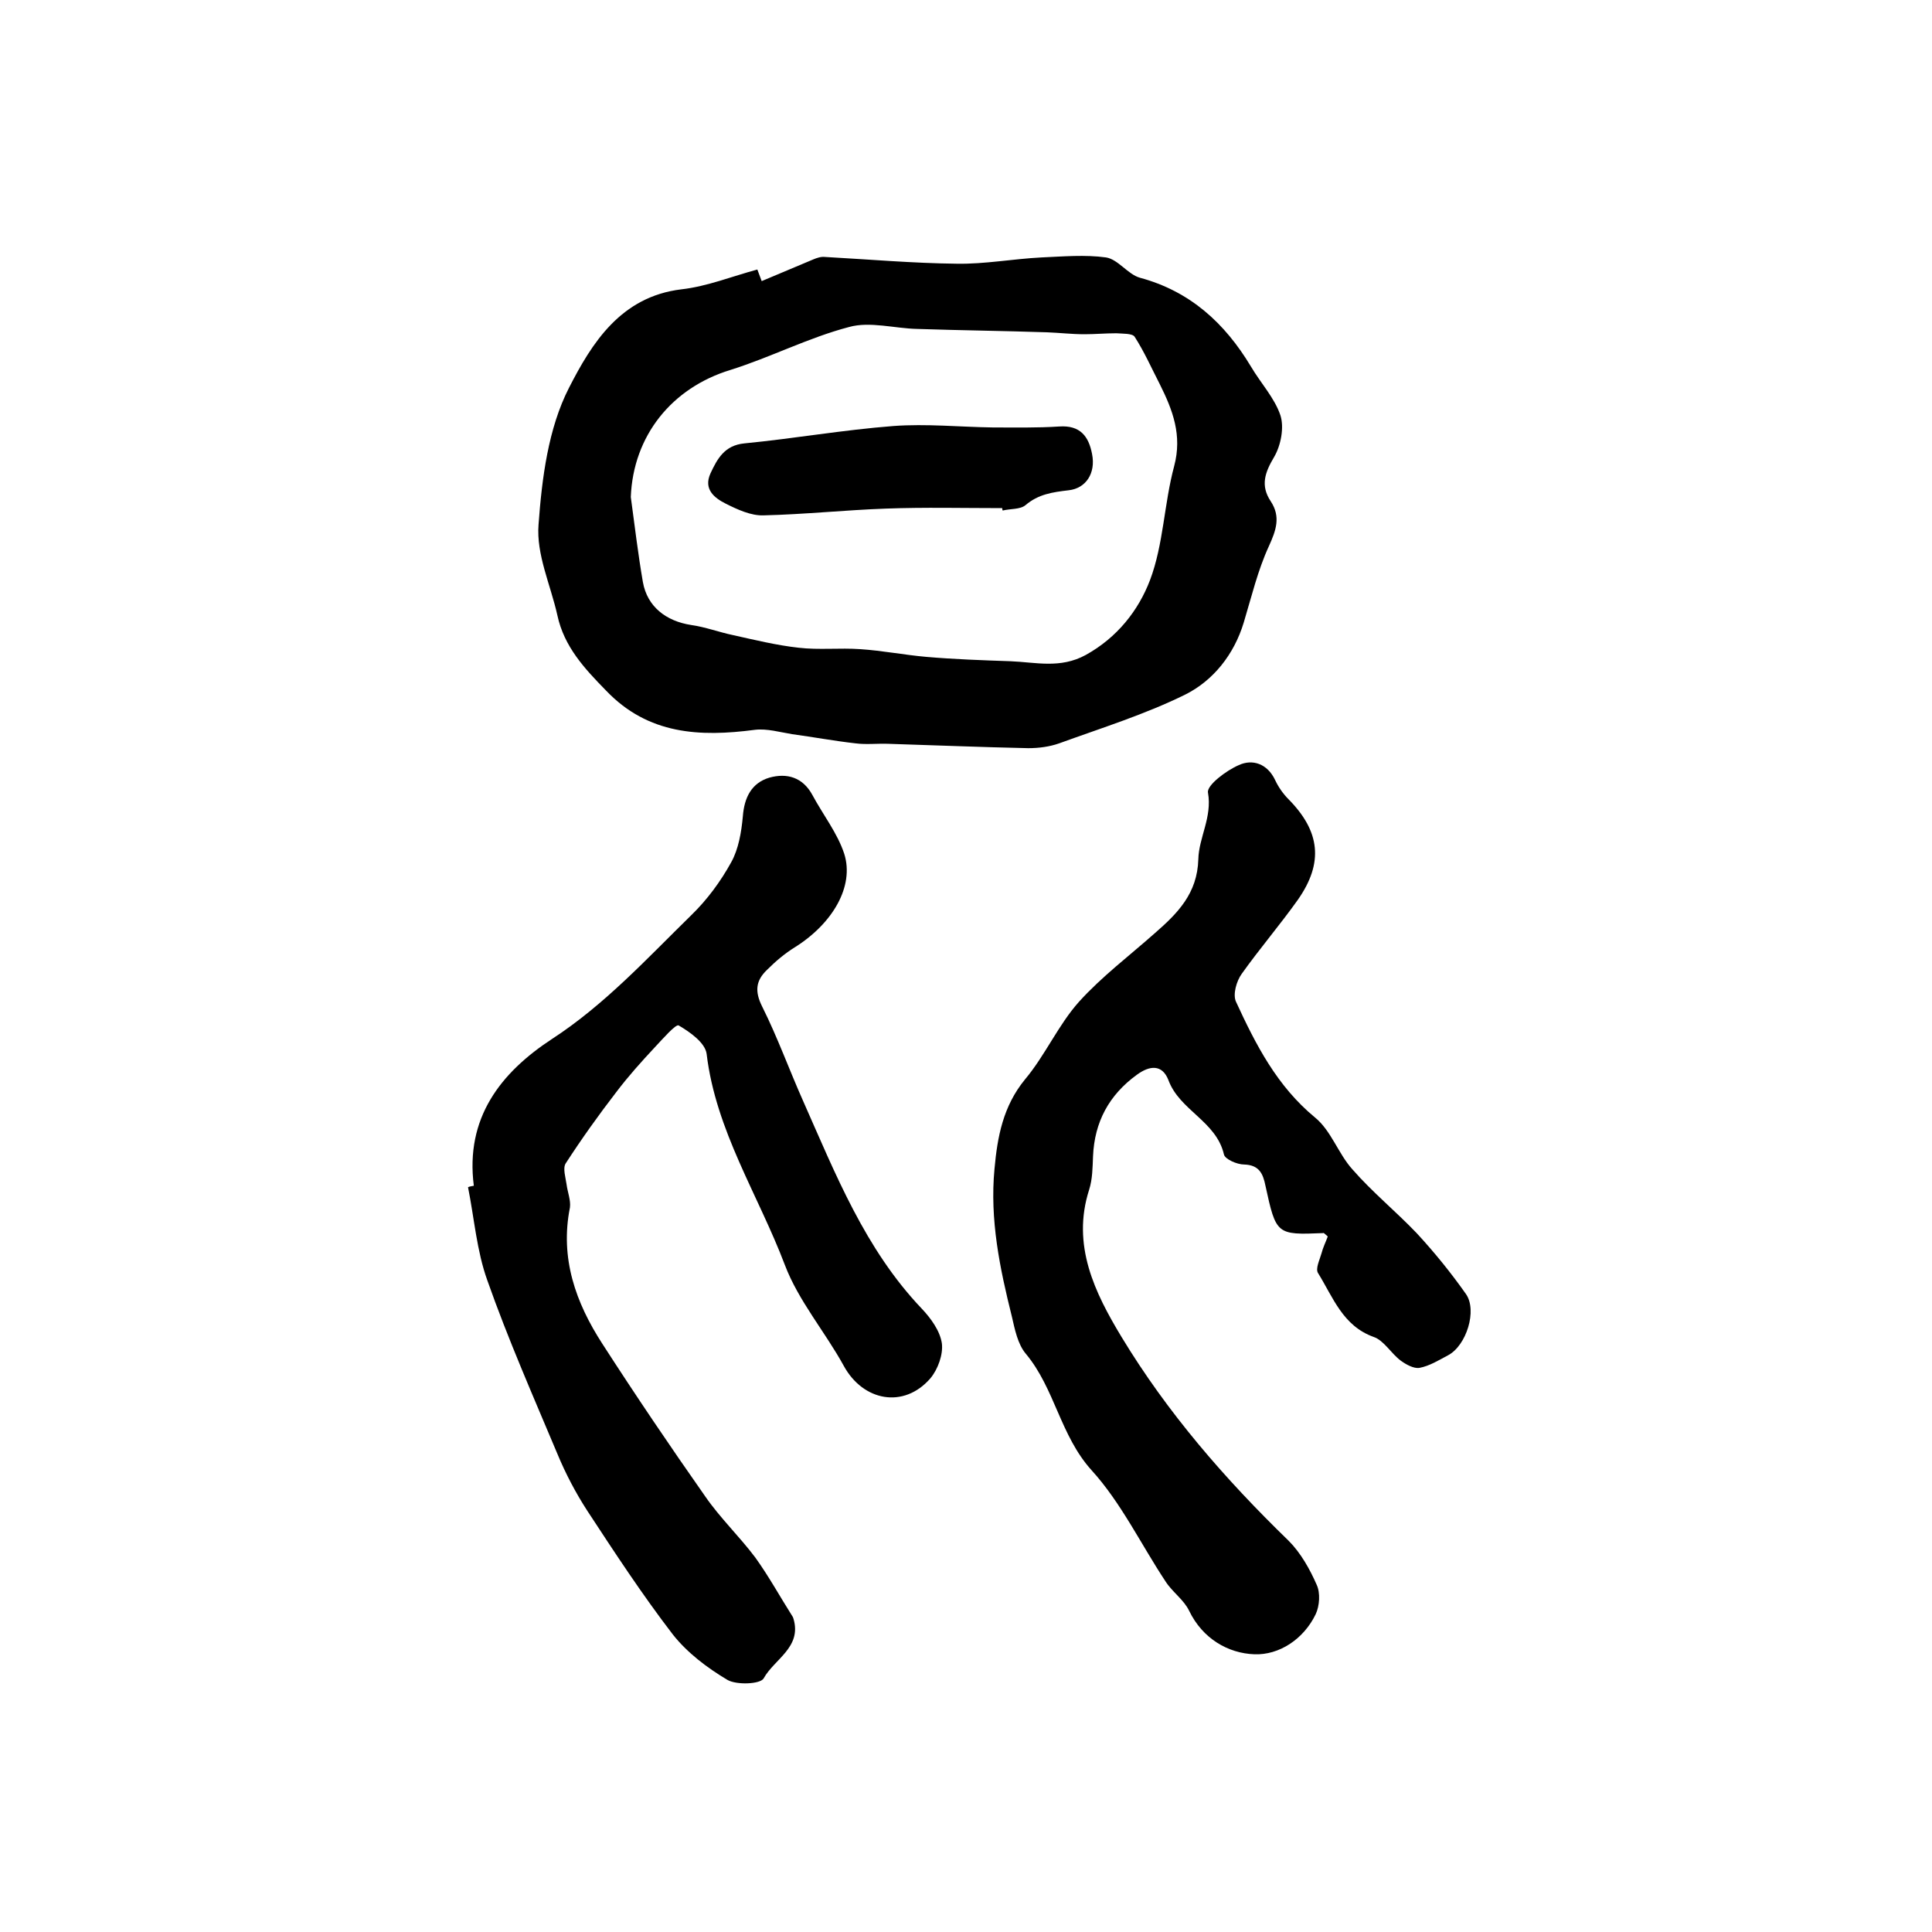
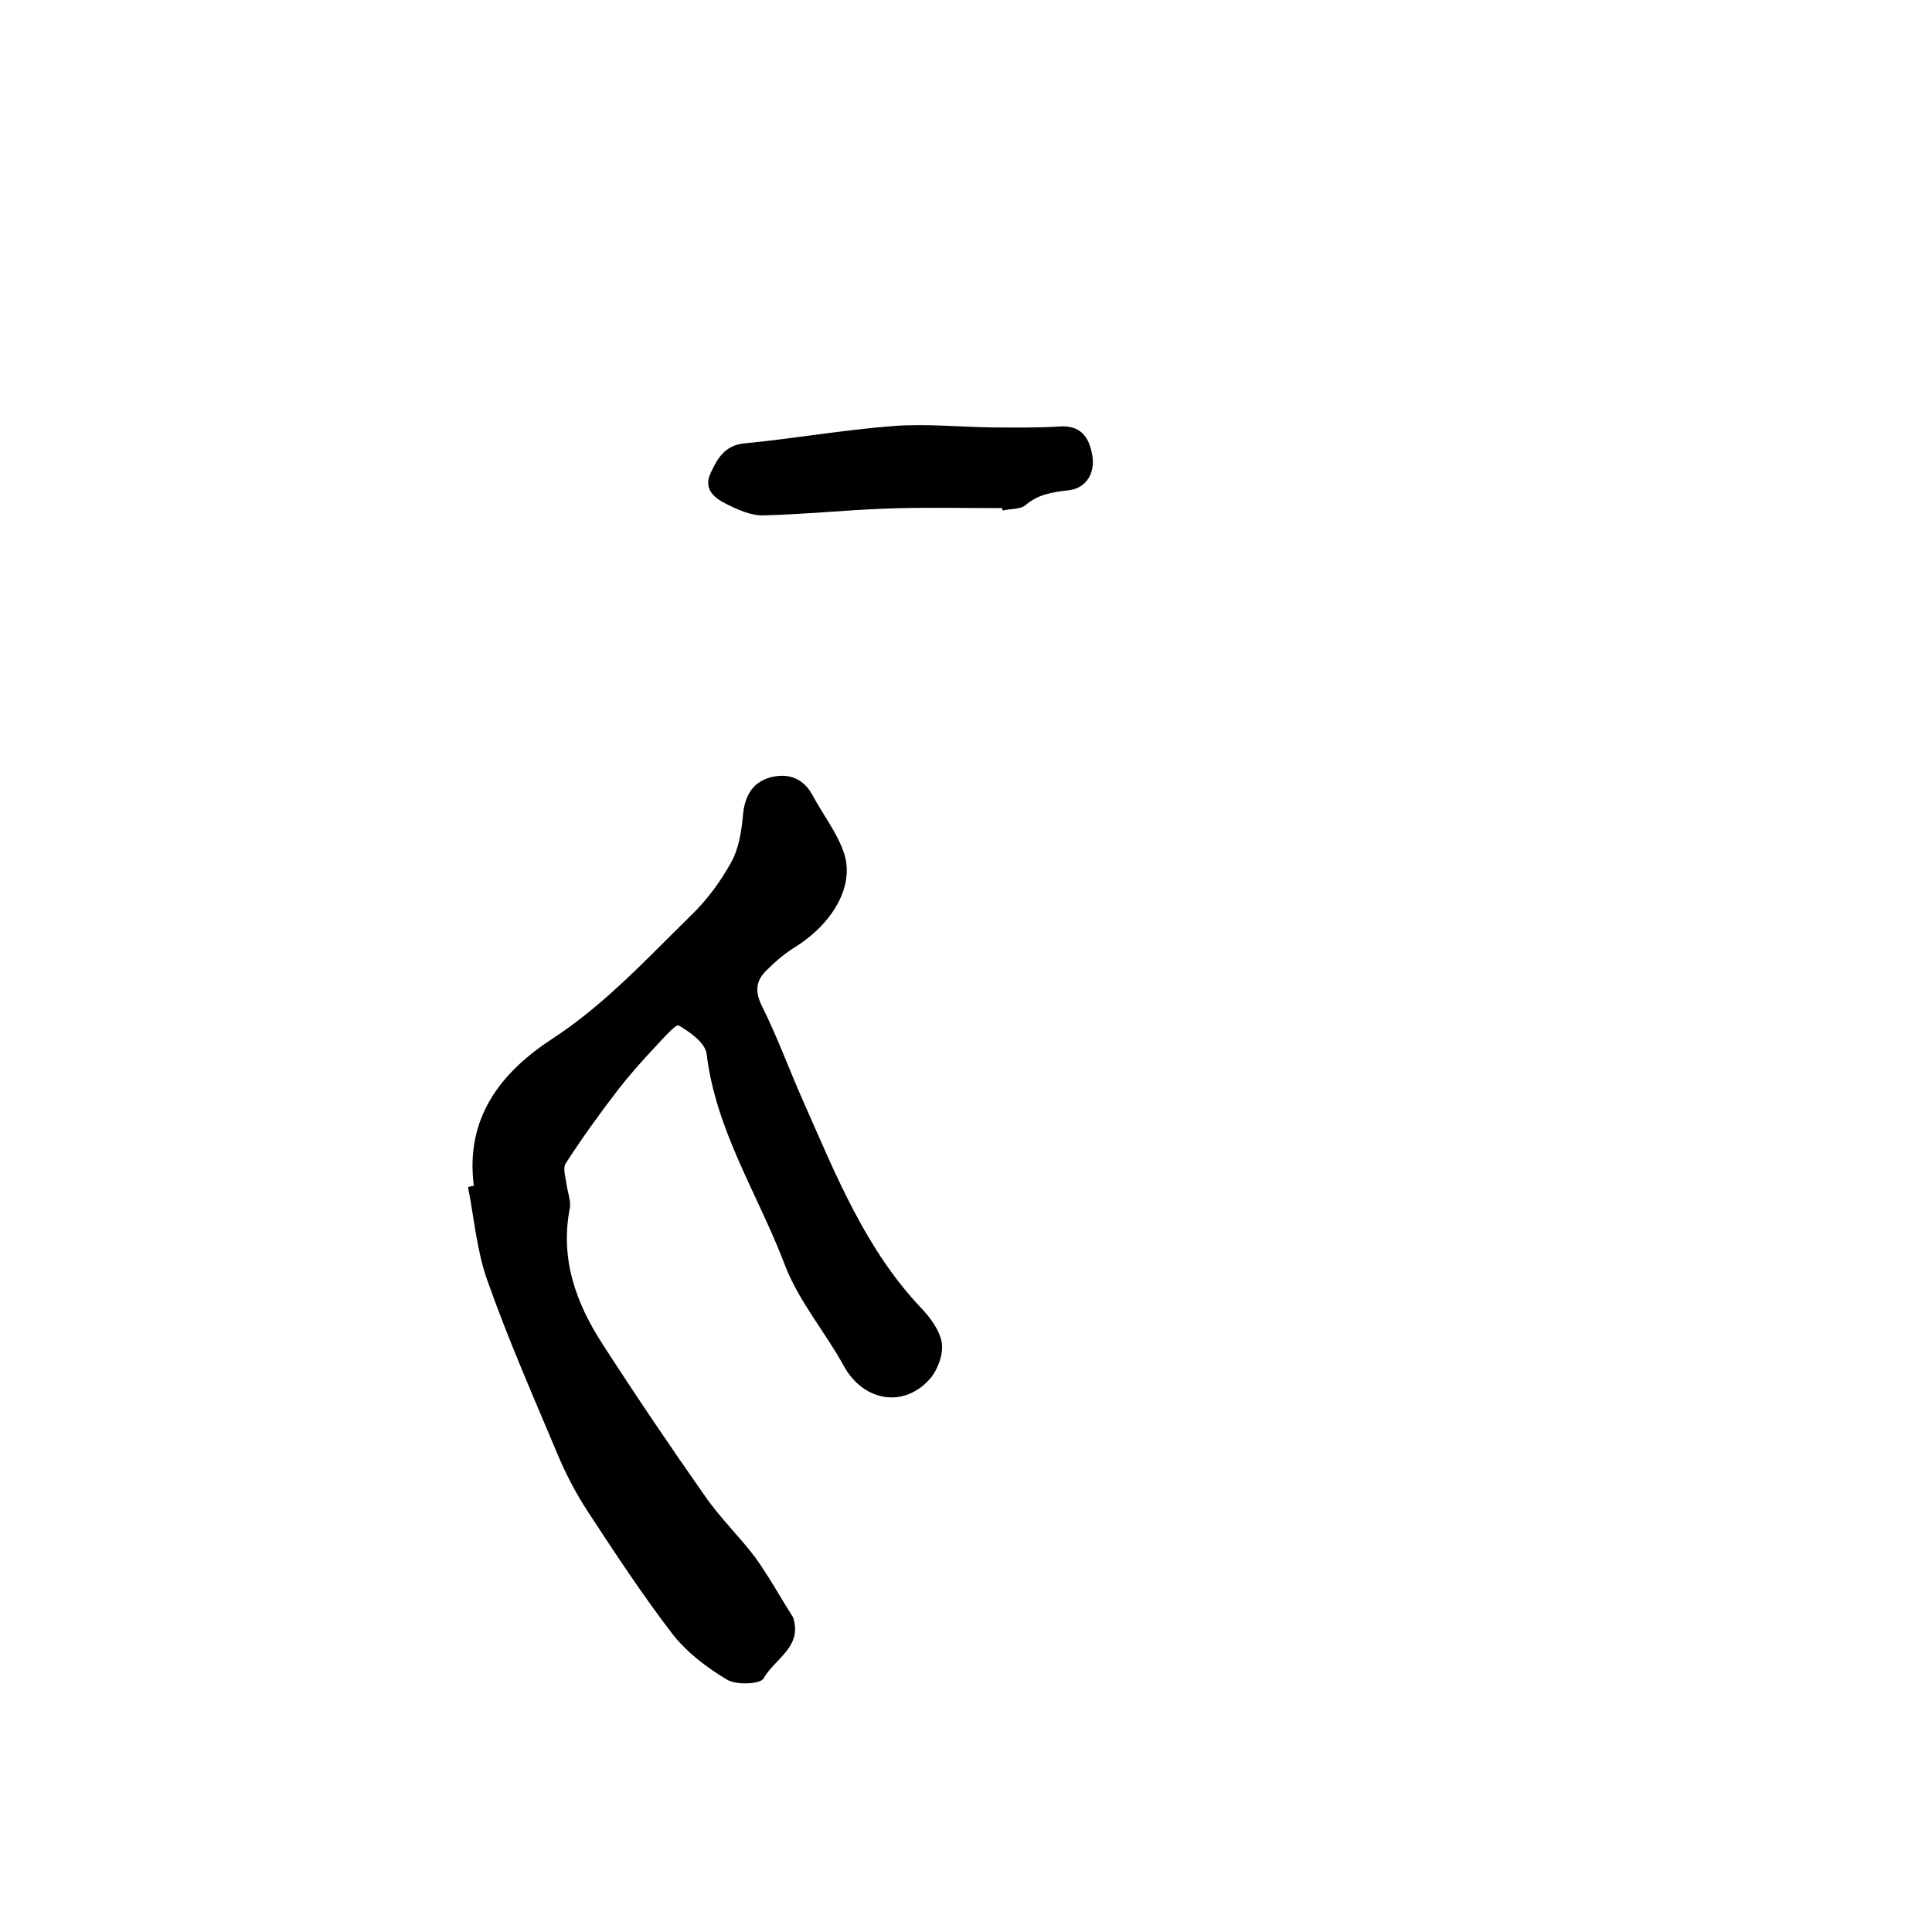
<svg xmlns="http://www.w3.org/2000/svg" version="1.1" id="图层_1" x="0px" y="0px" viewBox="0 0 400 400" style="enable-background:new 0 0 400 400;" xml:space="preserve">
  <style type="text/css">
	.st0{fill:#FFFFFF;}
</style>
  <g>
-     <path d="M157.7,58.2c3.6-1.5,7.1-3,10.7-4.5c0.7-0.3,1.6-0.6,2.4-0.5c9.1,0.5,18.2,1.3,27.3,1.4c5.8,0.1,11.6-1,17.5-1.3   c4.5-0.2,9.1-0.6,13.4,0c2.5,0.4,4.5,3.5,7,4.2c10.4,2.8,17.6,9.4,23,18.4c2,3.4,4.9,6.5,6.1,10.1c0.8,2.5,0.1,6.2-1.3,8.6   c-1.9,3.2-2.9,5.9-0.7,9.2c2.1,3.2,1.1,6-0.4,9.3c-2.3,5-3.6,10.5-5.2,15.8c-2,6.6-6.3,12-12.1,14.9c-8.3,4.1-17.3,6.9-26.1,10.1   c-2,0.7-4.2,1-6.4,1c-9.6-0.2-19.2-0.6-28.9-0.9c-2.3-0.1-4.6,0.2-6.9-0.1c-4.4-0.5-8.7-1.3-13.1-1.9c-2.5-0.4-5.2-1.2-7.7-0.9   c-11.4,1.5-22.1,1-30.8-8.1c-4.5-4.6-8.7-9.1-10.1-15.6c-1.4-6.3-4.4-12.6-3.9-18.8c0.7-9.6,2-19.9,6.3-28.3   c4.7-9.2,10.7-18.9,23.3-20.4c5.3-0.6,10.5-2.7,15.7-4.1C157.1,56.6,157.4,57.4,157.7,58.2z M130.6,102.9   c0.8,5.9,1.5,11.8,2.5,17.6c0.9,5.1,4.8,8.1,10,8.9c2.9,0.4,5.8,1.5,8.7,2.1c4.5,1,9,2.1,13.5,2.6c4.2,0.5,8.6,0,12.8,0.3   c4.6,0.3,9.1,1.2,13.7,1.6c5.8,0.5,11.6,0.7,17.4,0.9c5.2,0.2,10.3,1.6,15.6-1.3c6.5-3.6,10.9-9.2,13.3-15.5   c2.8-7.4,2.9-15.8,5-23.6c1.7-6.4-0.3-11.6-3-17c-1.7-3.3-3.2-6.7-5.2-9.8c-0.5-0.7-2.5-0.6-3.8-0.7c-2.2,0-4.4,0.2-6.6,0.2   c-2.6,0-5.1-0.3-7.7-0.4c-9-0.3-18-0.4-26.9-0.7c-4.7-0.1-9.8-1.6-14.1-0.4c-8.4,2.2-16.3,6.3-24.6,8.9   C139.1,80.3,131.1,90.2,130.6,102.9z" />
-     <path d="M274.9,256c-0.7-0.6-0.8-0.8-1-0.7c-9.6,0.4-9.7,0.3-11.9-9.8c-0.5-2.5-1.3-4.3-4.4-4.4c-1.5,0-4-1.1-4.2-2.1   c-1.6-6.9-9.2-9.1-11.5-15.4c-1.3-3.3-3.9-3-6.5-1.1c-5.8,4.2-8.8,9.8-9.1,16.9c-0.1,2.3-0.1,4.7-0.8,6.9   c-3.7,11.5,1.2,21.4,6.7,30.5c9.5,15.7,21.4,29.4,34.6,42.2c2.5,2.5,4.4,5.9,5.8,9.1c0.8,1.7,0.6,4.4-0.2,6.1   c-2.5,5.2-7.6,8.5-12.7,8.3c-5.4-0.2-10.7-3.2-13.5-9c-1.1-2.3-3.5-3.9-4.9-6.1c-5.1-7.7-9.2-16.3-15.3-23   c-6.5-7.2-7.6-16.9-13.6-24.1c-1.7-2-2.3-5.1-2.9-7.7c-2.5-10-4.6-20.1-3.6-30.6c0.6-6.7,1.8-13,6.3-18.5c4.2-5,6.9-11.3,11.2-16.1   c4.7-5.2,10.4-9.5,15.7-14.2c4.7-4.1,8.8-8.2,9-15.3c0.1-4.5,2.9-8.7,2-13.8c-0.3-1.5,3.8-4.6,6.4-5.7c2.8-1.3,5.9-0.3,7.5,3.1   c0.7,1.5,1.7,2.9,2.8,4c6.5,6.6,7.3,13.1,1.9,20.8c-3.7,5.2-7.9,10.1-11.6,15.3c-1.1,1.5-1.9,4.3-1.2,5.8c4.1,8.9,8.5,17.5,16.4,24   c3.3,2.7,4.8,7.5,7.7,10.7c4.1,4.7,9,8.7,13.3,13.2c3.7,4,7.1,8.2,10.2,12.6c2.4,3.4,0.1,10.7-3.7,12.7c-1.9,1-3.8,2.2-5.9,2.6   c-1.2,0.2-2.8-0.7-3.9-1.5c-2-1.5-3.5-4.2-5.6-4.9c-6.4-2.3-8.4-8.2-11.5-13.2c-0.6-0.9,0.3-2.7,0.7-4.1   C273.9,258.3,274.5,257.1,274.9,256z" />
    <path d="M98.1,245.5c-1.8-14,5.5-23.4,16.2-30.4c10.9-7.1,19.6-16.6,28.8-25.6c3.3-3.2,6.1-7,8.3-11c1.5-2.7,2.1-6.2,2.4-9.5   c0.3-3.9,1.8-6.9,5.5-8c3.6-1,6.9-0.1,8.9,3.6c2.2,4.1,5.2,7.9,6.6,12.2c2.1,6.7-2.4,14.4-10.2,19.3c-2.1,1.3-4,2.9-5.8,4.7   c-2.3,2.2-2.6,4.4-1,7.6c3.2,6.4,5.6,13.1,8.5,19.6c6.7,15.1,12.8,30.6,24.5,42.9c1.9,2,3.8,4.6,4.2,7.2c0.3,2.3-0.8,5.4-2.4,7.3   c-5.5,6.3-13.9,4.7-17.9-2.6c-3.9-7.1-9.4-13.5-12.2-20.9c-5.5-14.5-14.3-27.8-16.2-43.7c-0.3-2.3-3.4-4.5-5.8-5.9   c-0.6-0.3-3.3,2.8-4.9,4.5c-2.8,3-5.5,6-8,9.3c-3.7,4.8-7.2,9.7-10.5,14.8c-0.6,1,0,2.9,0.2,4.3c0.2,1.6,0.9,3.3,0.7,4.8   c-2.1,10.5,1.2,19.7,6.7,28.2c6.9,10.7,14,21.2,21.3,31.6c3.1,4.5,7.1,8.3,10.4,12.7c2.8,3.9,5.1,8.1,7.7,12.2   c0.1,0.1,0.1,0.3,0.2,0.5c1.7,5.9-4,8.3-6.2,12.3c-0.7,1.2-5.6,1.4-7.5,0.3c-4.2-2.5-8.3-5.6-11.3-9.4c-6.3-8.2-12-16.9-17.7-25.6   c-2.4-3.7-4.5-7.7-6.2-11.8c-5-11.9-10.2-23.7-14.5-35.9c-2.2-6.1-2.7-12.8-4-19.3C97.3,245.6,97.7,245.6,98.1,245.5z" />
    <path d="M207.5,105.2c-8,0-16.1-0.2-24.1,0.1c-8.4,0.3-16.9,1.2-25.3,1.4c-2.6,0.1-5.4-1.2-7.8-2.4c-2.4-1.2-4.7-3-3.2-6.3   c1.4-3,2.9-5.8,7-6.2c10.3-1,20.5-2.8,30.9-3.6c6.8-0.5,13.7,0.2,20.6,0.3c4.6,0,9.1,0.1,13.7-0.2c4.3-0.3,6.1,2,6.8,5.7   c0.8,4-1.3,7.1-4.8,7.5c-3.4,0.4-6.3,0.8-9,3.1c-1.1,0.9-3.1,0.7-4.7,1.1C207.5,105.5,207.5,105.3,207.5,105.2z" />
  </g>
</svg>